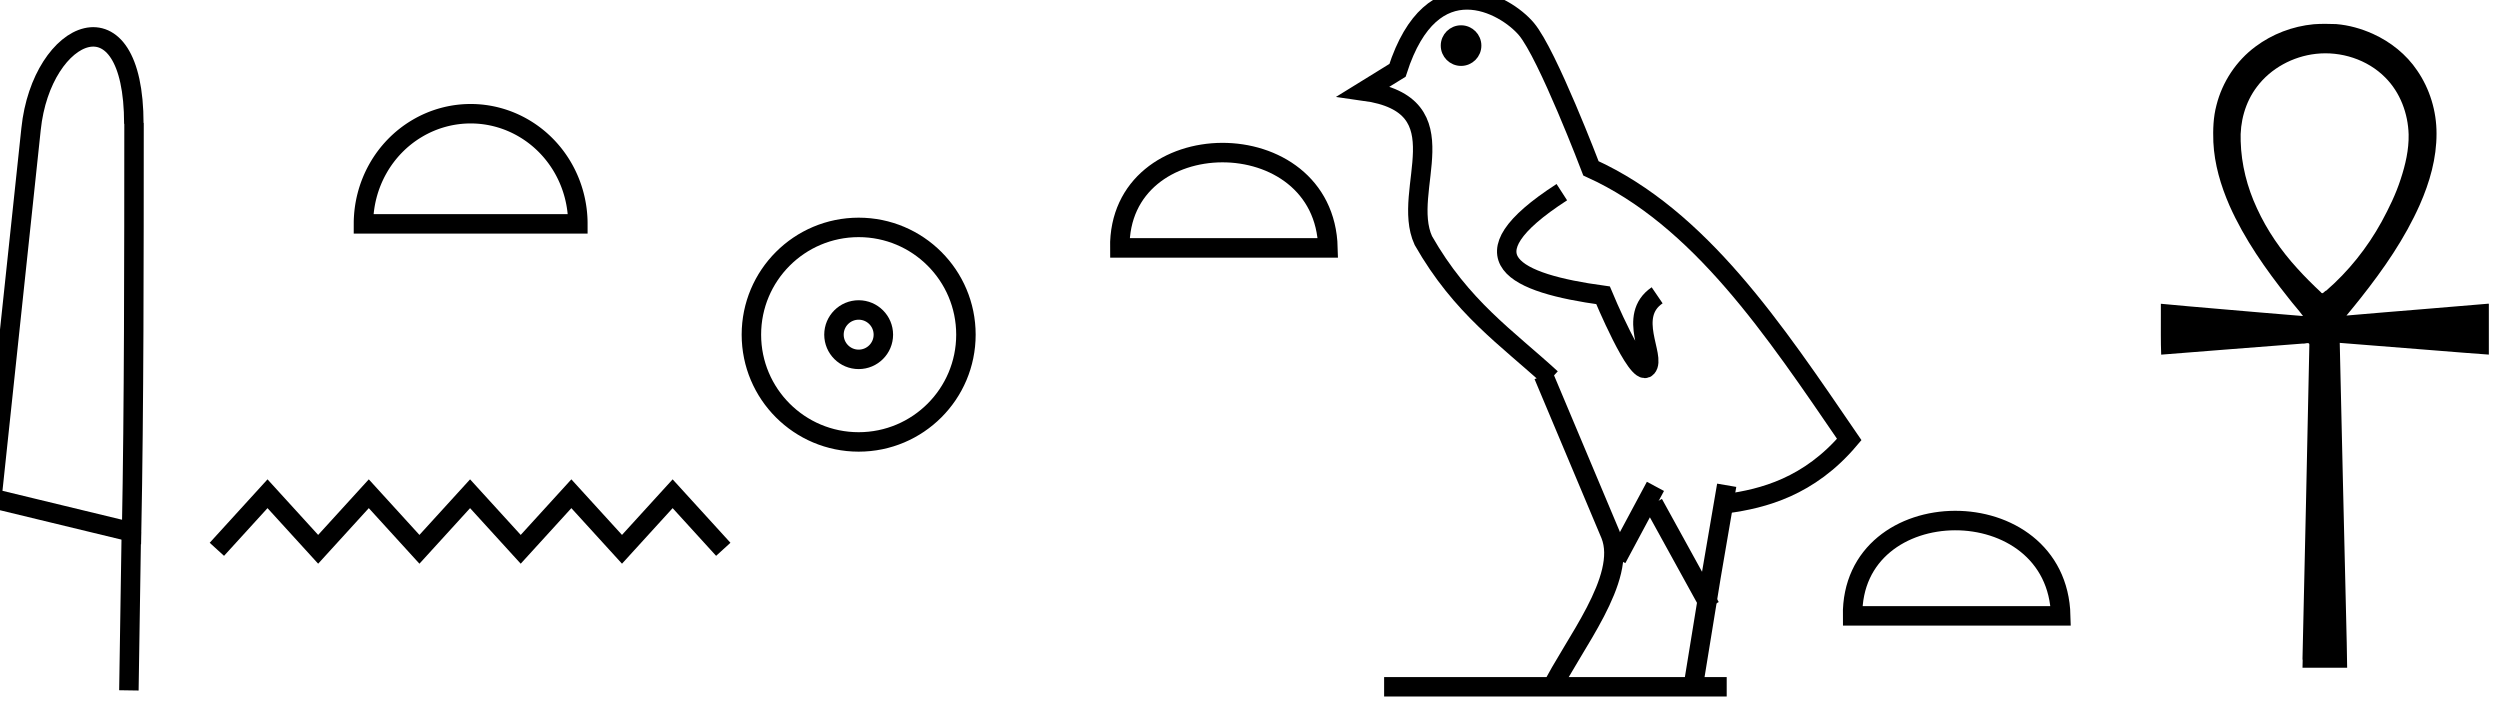
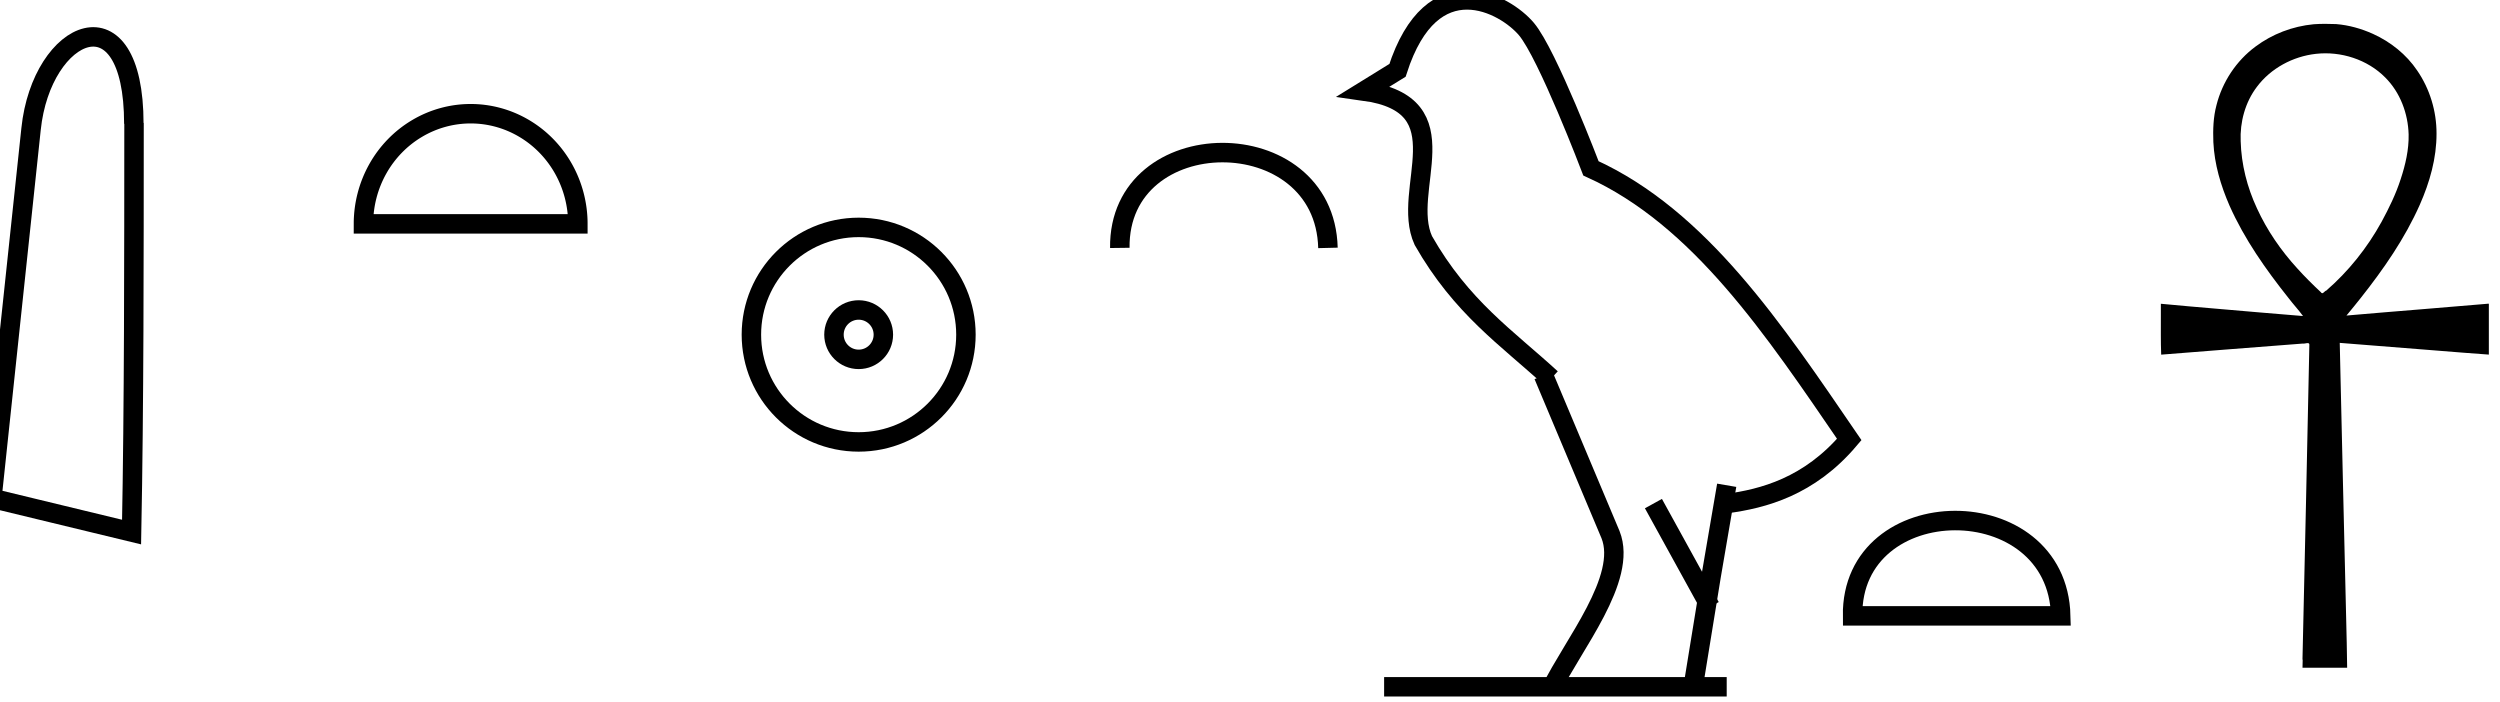
<svg xmlns="http://www.w3.org/2000/svg" width="1.26in" height=".354in" version="1.1" viewBox="0 0 32 9.01">
  <g stroke="#000">
    <g transform="matrix(.235 0 0 .235 -4.44 -25.5)">
      <g fill="none" stroke-width="1.06">
        <path d="m113 136c1.98-0.268 4.5-0.913 6.69-3.5-4.1-5.99-8.15-12.1-14.1-14.8 0 0-2.37-6.23-3.52-7.6s-5.15-3.63-7.04 2.25l-1.83 1.13c5.49 0.761 1.97 5.38 3.24 8.16 2.08 3.65 4.55 5.3 6.98 7.53" stop-color="#000000" style="font-variation-settings:normal" />
        <path d="m103 129 3.66 8.7c0.951 2.39-2.09 6.05-3.24 8.44" stop-color="#000000" style="font-variation-settings:normal" />
-         <path d="m107 139 2.11-3.94" stop-color="#000000" style="font-variation-settings:normal" />
        <path d="m109 136 3.1 5.63" stop-color="#000000" style="font-variation-settings:normal" />
        <path d="m113 135-0.844 4.93-0.985 6.05" stop-color="#000000" style="font-variation-settings:normal" />
        <path d="m113 146h-18.7" stop-color="#000000" style="font-variation-settings:normal" />
      </g>
-       <circle cx="98.5" cy="111" r=".844" fill-rule="evenodd" stop-color="#000000" stroke-width=".529" style="font-variation-settings:normal" />
      <g fill="none" stroke-width="1.06">
-         <path d="m104 119c-5.57 3.6-2.57 4.97 2.25 5.63 0 0 1.88 4.52 2.39 3.94 0.517-0.58-1.11-2.8 0.563-3.94" stop-color="#000000" style="font-variation-settings:normal" />
-       </g>
+         </g>
    </g>
-     <path d="m17 3.18c-0.041-1.64-2.69-1.62-2.67 0z" fill="none" stop-color="#000000" stroke-width=".25" style="font-variation-settings:normal" />
+     <path d="m17 3.18c-0.041-1.64-2.69-1.62-2.67 0" fill="none" stop-color="#000000" stroke-width=".25" style="font-variation-settings:normal" />
    <path d="m26.4 7.9c-0.041-1.64-2.69-1.62-2.67 0z" fill="none" stop-color="#000000" stroke-width=".25" style="font-variation-settings:normal" />
  </g>
  <g transform="matrix(.278 0 0 .278 .033 -22.4)">
    <path d="m106 111c0.111-4.84 0.219-9.69 0.317-14.5 0.025-0.172-0.212-0.048-0.307-0.071-2.18 0.162-4.35 0.343-6.53 0.511-0.024-0.614-0.013-1.23-0.015-1.84v-0.508c0.864 0.087 1.73 0.153 2.6 0.231 1.32 0.114 2.64 0.229 3.96 0.335-0.211-0.288-0.456-0.55-0.672-0.834-1.05-1.32-2.03-2.71-2.72-4.26-0.404-0.926-0.697-1.91-0.746-2.93-0.021-0.573-5e-3 -1.15 0.145-1.71 0.271-1.07 0.91-2.04 1.8-2.7 0.776-0.58 1.71-0.937 2.68-1.03 0.348-0.025 0.697-0.022 1.04-0.008 0.588 0.048 1.16 0.209 1.7 0.452 0.813 0.368 1.54 0.948 2.04 1.69 0.584 0.849 0.896 1.88 0.893 2.91 4e-3 1.14-0.316 2.25-0.77 3.28-0.691 1.56-1.67 2.97-2.73 4.31-0.215 0.272-0.434 0.54-0.656 0.807 1.18-0.106 2.35-0.196 3.53-0.295 0.993-0.081 1.99-0.162 2.98-0.249 0.09-0.037 0.054 0.076 0.06 0.126v2.22c-0.744-0.048-1.49-0.116-2.23-0.172-1.55-0.124-3.1-0.25-4.65-0.369 0.092 4.23 0.198 8.47 0.296 12.7 0.017 0.763 0.039 1.53 0.046 2.29h-2.06c3e-3 -0.121 5e-3 -0.243 8e-3 -0.363zm1.08-17c1.04-0.898 1.91-1.99 2.57-3.19 0.343-0.632 0.66-1.28 0.882-1.97 0.219-0.663 0.381-1.36 0.366-2.06-0.026-0.966-0.389-1.94-1.08-2.63-0.825-0.833-2.05-1.22-3.2-1.09-1.06 0.118-2.08 0.666-2.72 1.52-0.543 0.713-0.788 1.63-0.75 2.51 0.029 1.07 0.299 2.13 0.752 3.1 0.467 1.02 1.11 1.95 1.86 2.77 0.345 0.384 0.713 0.748 1.09 1.1 0.07 0.113 0.144-0.016 0.213-0.063l0.01-0.009z" stroke-width=".02" />
  </g>
  <g transform="matrix(.16 0 0 .16 -.238 .392)" fill="none" stroke="#000" stroke-width="1.56">
    <path d="m12 7.48c4e-3 -10.9-7.4-7.66-8.24 0.417l-3.14 29.6 11.2 2.71c0.196-10.1 0.192-21.9 0.196-32.8z" stop-color="#000000" style="font-variation-settings:normal" />
-     <path d="m11.8 40.2-0.196 12.7" stop-color="#000000" style="font-variation-settings:normal" />
    <path transform="scale(1,-1)" d="m47.6-15.5a8.59 8.83 0 0 1-4.3 7.65 8.59 8.83 0 0 1-8.59-2e-7 8.59 8.83 0 0 1-4.3-7.65h8.59z" stop-color="#000000" style="font-variation-settings:normal" />
  </g>
  <g transform="matrix(.08 0 0 .08 3.02 7.78)" stroke-width="3.11">
-     <path d="m-3.41-9.17 8.12-8.91 8.12 8.91 8.12-8.91 8.12 8.91 8.12-8.91 8.12 8.91 8.12-8.91 8.12 8.91 8.12-8.91 8.12 8.91" fill="none" stop-color="#000000" stroke="#000" stroke-width="3.11" style="font-variation-settings:normal" />
-   </g>
+     </g>
  <g transform="matrix(.16 0 0 .16 -22.3 -.011)" fill="none" stroke="#000" stroke-width="1.56">
    <circle cx="208" cy="26.9" r="8.6" stop-color="#000000" style="font-variation-settings:normal" />
    <circle cx="208" cy="26.9" r="1.98" stop-color="#000000" style="font-variation-settings:normal" />
  </g>
</svg>